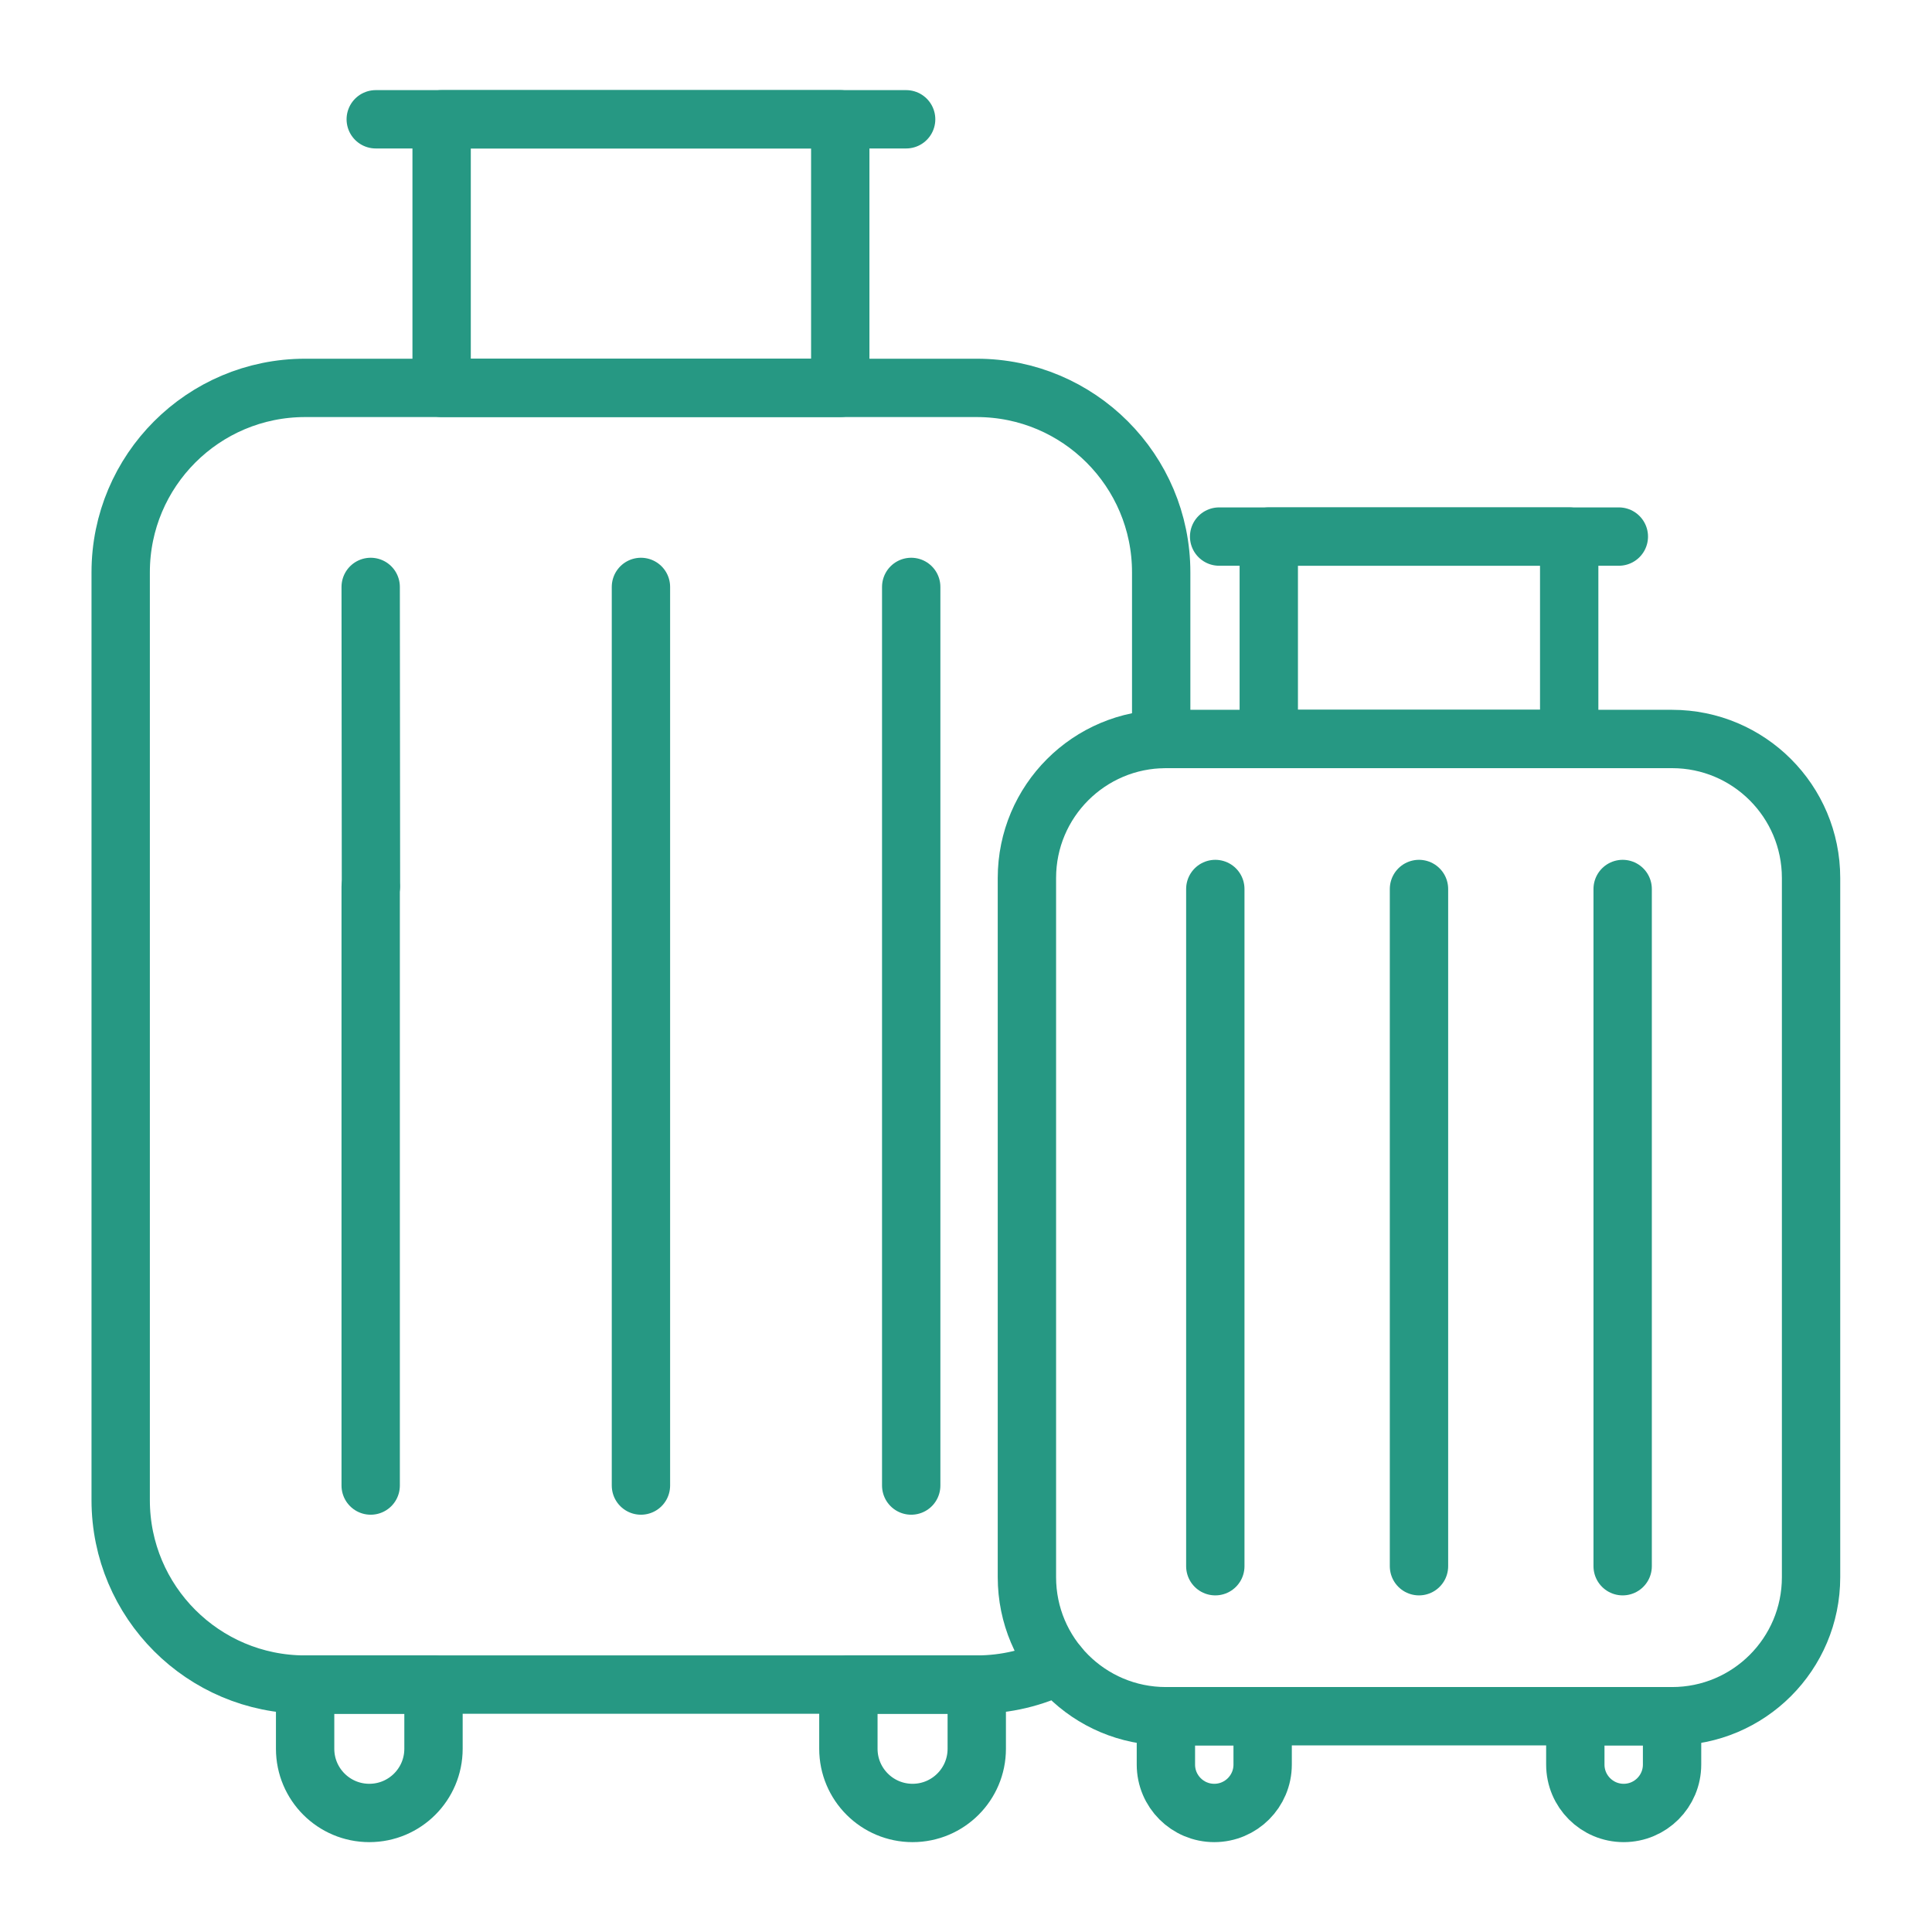
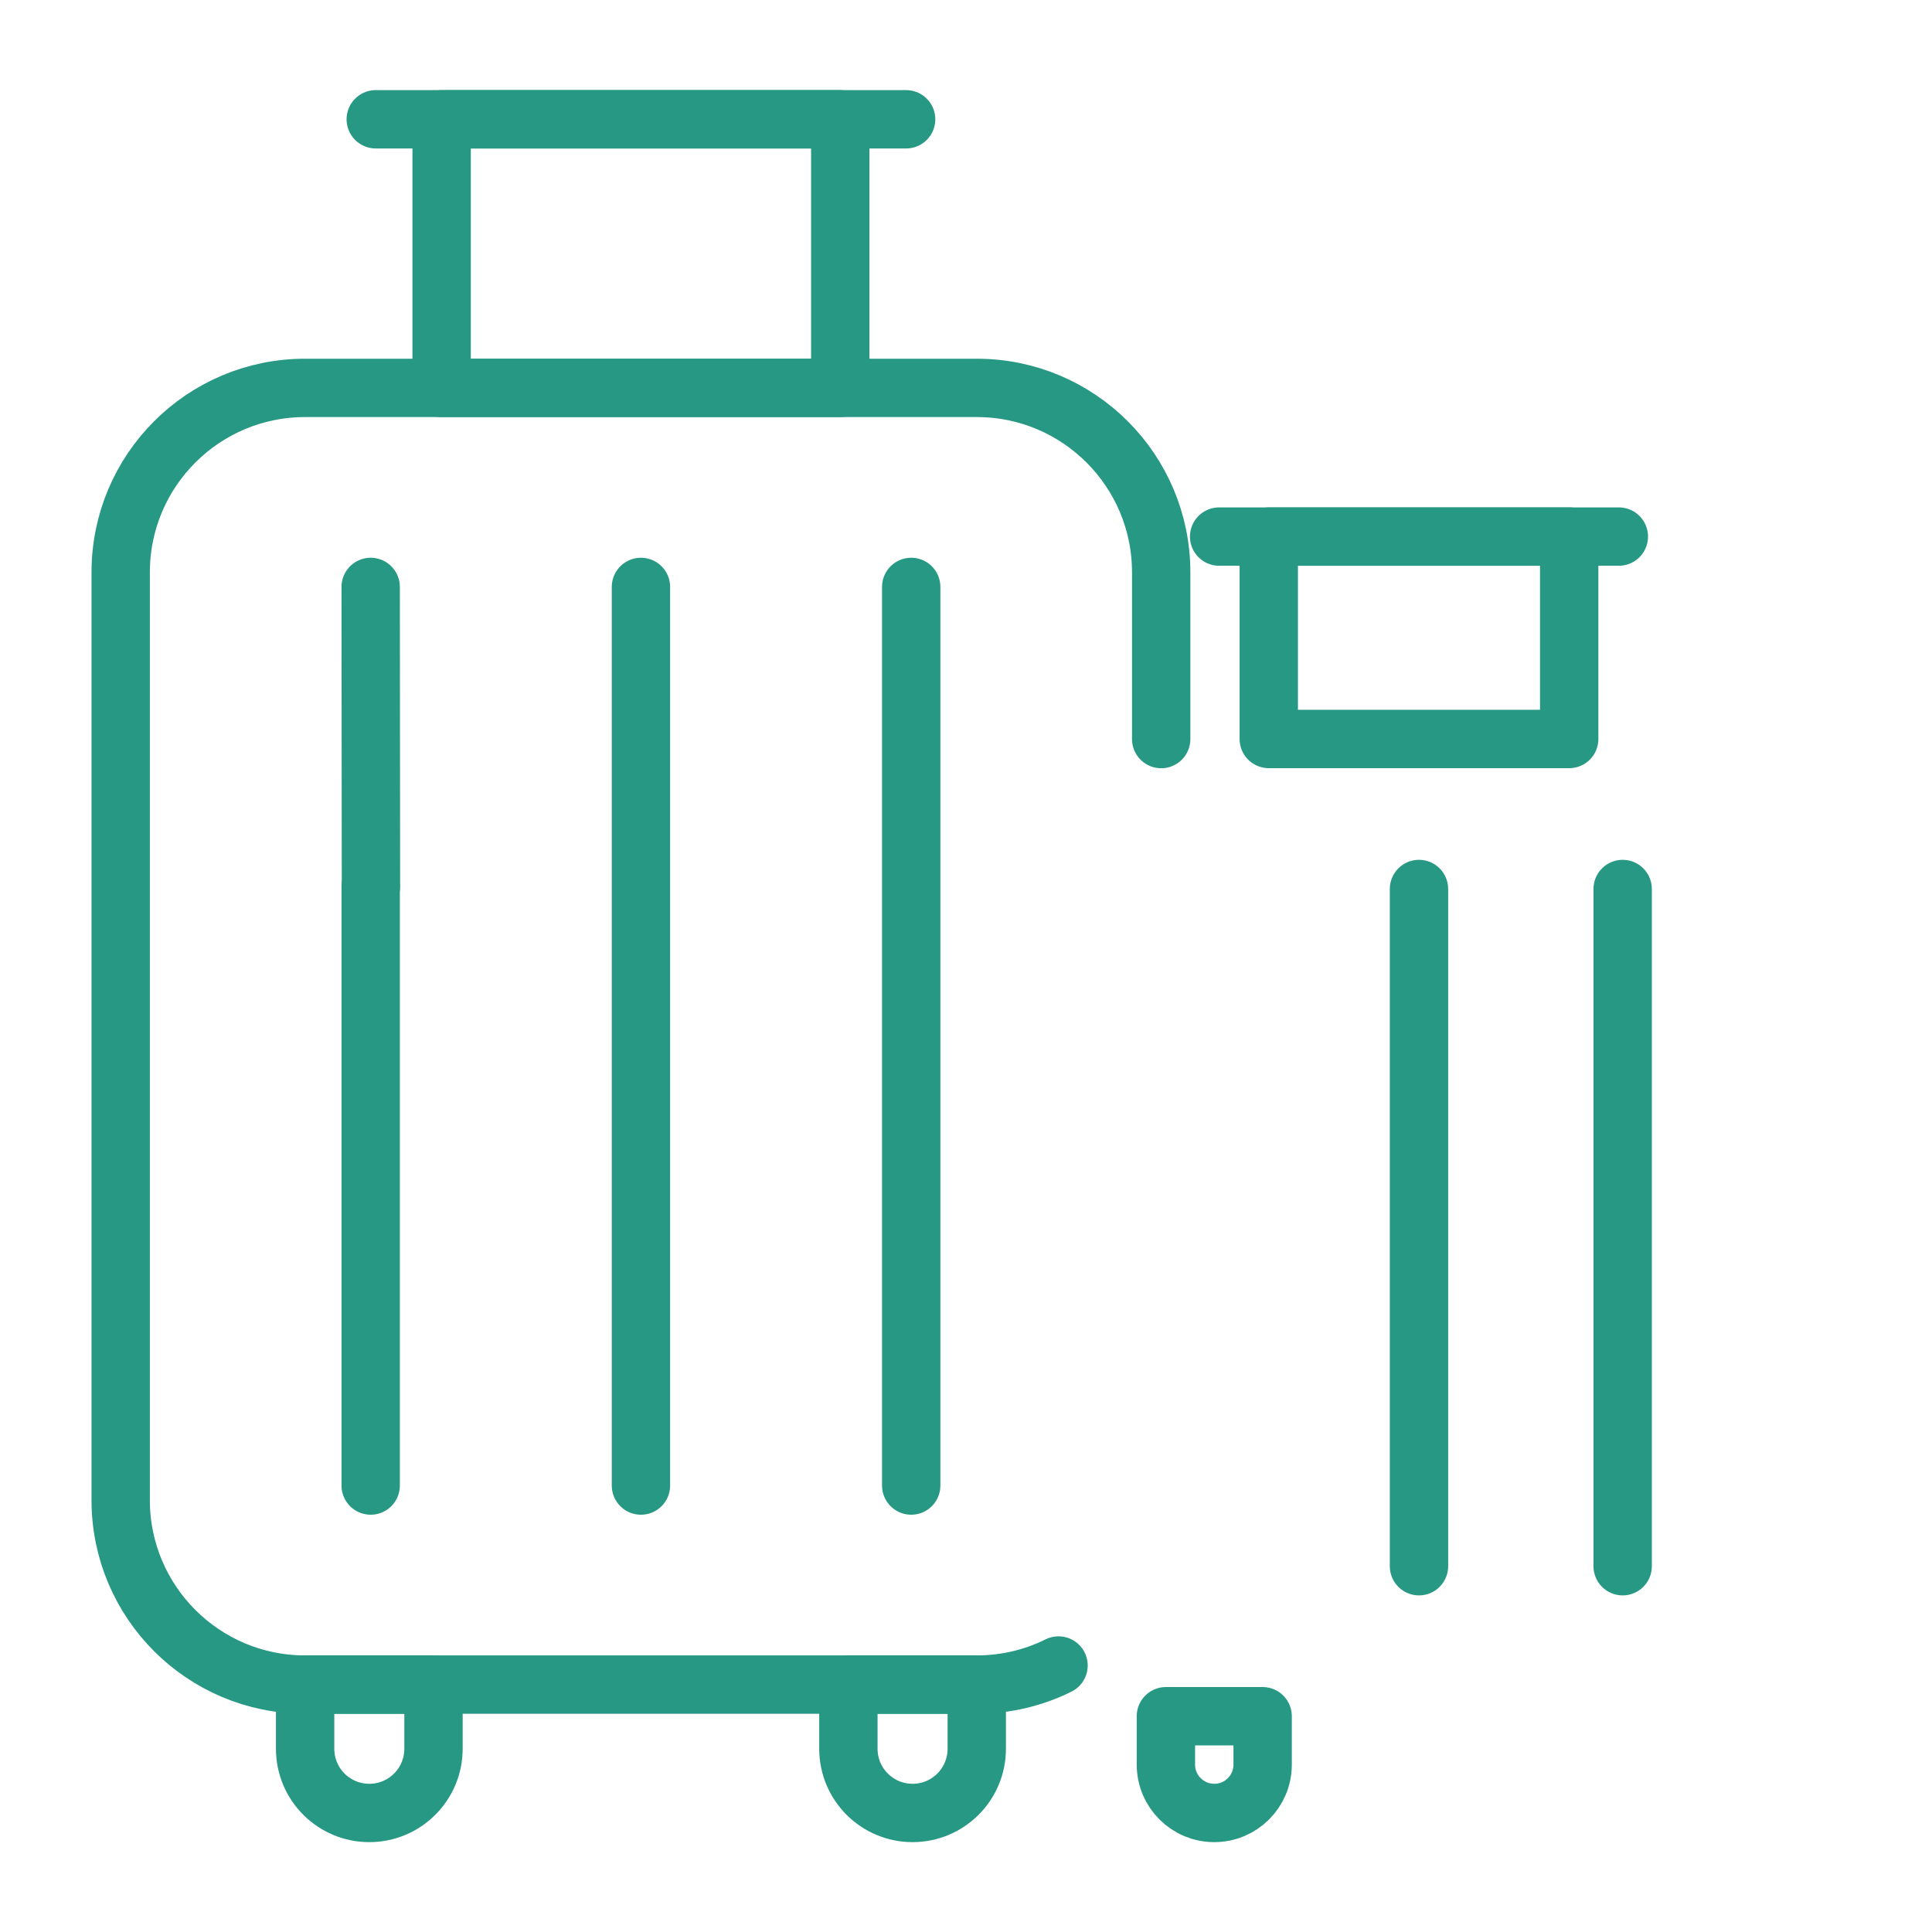
<svg xmlns="http://www.w3.org/2000/svg" preserveAspectRatio="xMidYMid slice" width="500px" height="500px" viewBox="0 0 512 512" version="1.1" xml:space="preserve" style="fill-rule:evenodd;clip-rule:evenodd;stroke-linecap:round;stroke-linejoin:round;stroke-miterlimit:10;">
  <g transform="matrix(0.916,0,0,-0.916,20.559,491.692)">
    <g id="g6337">
      <g id="g6343" transform="matrix(1,0,0,1,313.502,322.96)">
        <path id="path6345" d="M0,0L0,48.24C0,77.71 -23.891,101.6 -53.36,101.6L-247.67,101.6C-277.141,101.6 -301.03,77.71 -301.03,48.24L-301.03,-220.19C-301.03,-249.66 -277.141,-273.55 -247.67,-273.55L-53.36,-273.55C-44.86,-273.55 -36.83,-271.56 -29.7,-268.03" style="fill:none;fill-rule:nonzero;stroke:rgb(38,152,131);stroke-width:16.88px;" />
      </g>
      <g id="g6347" transform="matrix(1,0,0,1,84.401,12.269)">
        <path id="path6349" d="M0,0C-10.256,0 -18.57,8.314 -18.57,18.57L-18.57,37.14L18.57,37.14L18.57,18.57C18.57,8.314 10.256,0 0,0Z" style="fill:none;fill-rule:nonzero;stroke:rgb(38,152,131);stroke-width:16.88px;" />
      </g>
      <g id="g6351" transform="matrix(1,0,0,1,241.575,12.269)">
        <path id="path6353" d="M0,0C-10.256,0 -18.57,8.314 -18.57,18.57L-18.57,37.14L18.57,37.14L18.57,18.57C18.57,8.314 10.256,0 0,0Z" style="fill:none;fill-rule:nonzero;stroke:rgb(38,152,131);stroke-width:16.88px;" />
      </g>
      <rect id="path6355" x="105.323" y="424.563" width="115.33" height="77.706" style="fill:none;fill-rule:nonzero;stroke:rgb(38,152,131);stroke-width:16.88px;" />
      <g id="g6357" transform="matrix(1,0,0,1,86.265,502.269)">
        <path id="path6359" d="M0,0L153.447,0" style="fill:none;fill-rule:nonzero;stroke:rgb(38,152,131);stroke-width:16.88px;" />
      </g>
      <g id="g6361" transform="matrix(1,0,0,1,84.799,280.209)">
        <path id="path6363" d="M0,0L0,-173.213" style="fill:none;fill-rule:nonzero;stroke:rgb(38,152,131);stroke-width:16.88px;" />
      </g>
      <g id="g6365" transform="matrix(1,0,0,1,84.799,366.977)">
        <path id="path6367" d="M0,0L0.076,-86.551" style="fill:none;fill-rule:nonzero;stroke:rgb(38,152,131);stroke-width:16.88px;" />
      </g>
      <g id="g6369" transform="matrix(1,0,0,1,162.988,366.977)">
        <path id="path6371" d="M0,0L0,-259.981" style="fill:none;fill-rule:nonzero;stroke:rgb(38,152,131);stroke-width:16.88px;" />
      </g>
      <g id="g6373" transform="matrix(1,0,0,1,241.179,366.977)">
        <path id="path6375" d="M0,0L0,-259.981" style="fill:none;fill-rule:nonzero;stroke:rgb(38,152,131);stroke-width:16.88px;" />
      </g>
      <g id="g6377" transform="matrix(1,0,0,1,501.518,159.398)">
-         <path id="path6379" d="M0,-30.002L0,123.373C0,145.582 -18.004,163.585 -40.212,163.585L-186.652,163.585C-208.86,163.585 -226.864,145.582 -226.864,123.373L-226.864,-78.928C-226.864,-101.136 -208.86,-119.14 -186.652,-119.14L-40.212,-119.14C-18.004,-119.14 0,-101.136 0,-78.928L0,-30.002" style="fill:none;fill-rule:nonzero;stroke:rgb(38,152,131);stroke-width:16.88px;" />
-       </g>
+         </g>
      <g id="g6381" transform="matrix(1,0,0,1,328.86,12.269)">
-         <path id="path6383" d="M0,0C-7.729,0 -13.995,6.266 -13.995,13.995L-13.995,27.99L13.995,27.99L13.995,13.995C13.995,6.266 7.729,0 0,0Z" style="fill:none;fill-rule:nonzero;stroke:rgb(38,152,131);stroke-width:16.88px;" />
+         <path id="path6383" d="M0,0C-7.729,0 -13.995,6.266 -13.995,13.995L-13.995,27.99L13.995,27.99L13.995,13.995C13.995,6.266 7.729,0 0,0" style="fill:none;fill-rule:nonzero;stroke:rgb(38,152,131);stroke-width:16.88px;" />
      </g>
      <g id="g6385" transform="matrix(1,0,0,1,447.31,12.269)">
-         <path id="path6387" d="M0,0C-7.729,0 -13.995,6.266 -13.995,13.995L-13.995,27.99L13.995,27.99L13.995,13.995C13.995,6.266 7.729,0 0,0Z" style="fill:none;fill-rule:nonzero;stroke:rgb(38,152,131);stroke-width:16.88px;" />
-       </g>
+         </g>
      <rect id="path6389" x="344.628" y="322.983" width="86.915" height="58.561" style="fill:none;fill-rule:nonzero;stroke:rgb(38,152,131);stroke-width:16.88px;" />
      <g id="g6391" transform="matrix(1,0,0,1,330.265,381.544)">
        <path id="path6393" d="M0,0L115.642,0" style="fill:none;fill-rule:nonzero;stroke:rgb(38,152,131);stroke-width:16.88px;" />
      </g>
      <g id="g6395" transform="matrix(1,0,0,1,329.16,279.585)">
-         <path id="path6397" d="M0,0L0,-195.928" style="fill:none;fill-rule:nonzero;stroke:rgb(38,152,131);stroke-width:16.88px;" />
-       </g>
+         </g>
      <g id="g6399" transform="matrix(1,0,0,1,388.086,279.585)">
        <path id="path6401" d="M0,0L0,-195.928" style="fill:none;fill-rule:nonzero;stroke:rgb(38,152,131);stroke-width:16.88px;" />
      </g>
      <g id="g6403" transform="matrix(1,0,0,1,447.012,279.585)">
        <path id="path6405" d="M0,0L0,-195.928" style="fill:none;fill-rule:nonzero;stroke:rgb(38,152,131);stroke-width:16.88px;" />
      </g>
    </g>
  </g>
</svg>